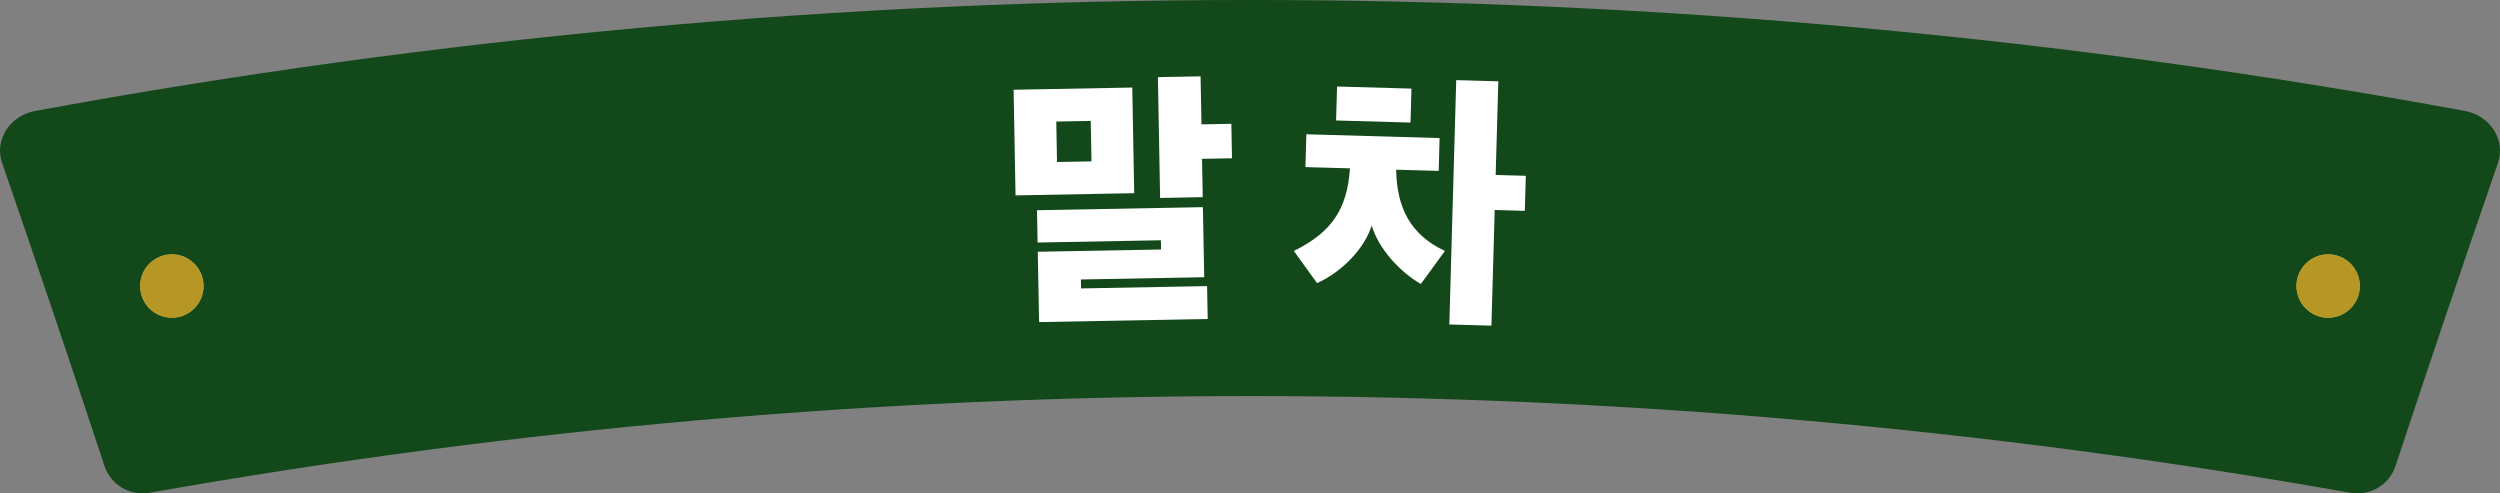
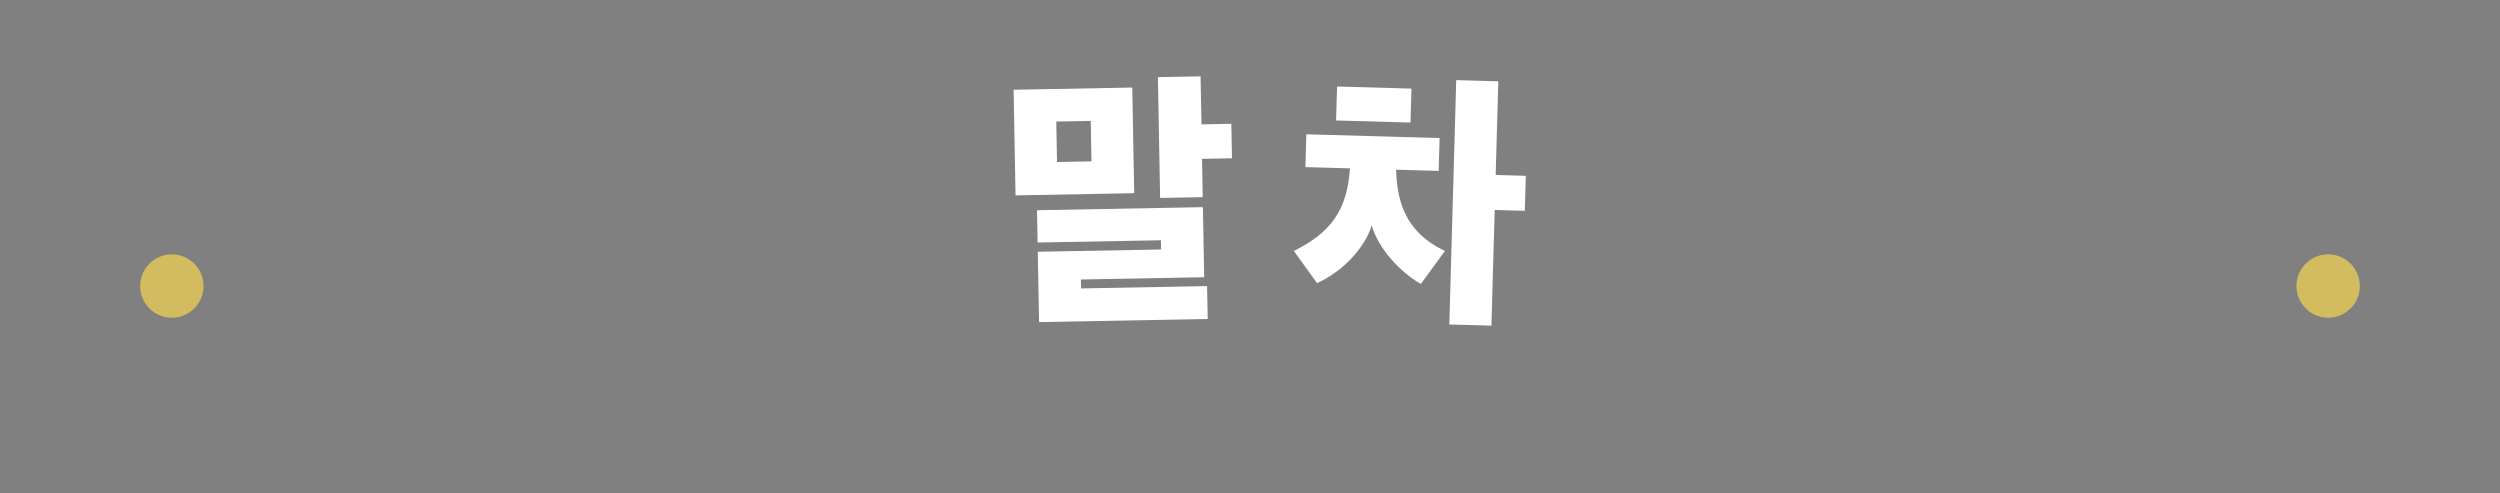
<svg xmlns="http://www.w3.org/2000/svg" id="_レイヤー_2" data-name="レイヤー 2" viewBox="0 0 441.81 87.19">
  <rect x="0" y="0" width="441.81" height="87.19" fill="#808080" stroke="none" />
  <defs>
    <style>
      .cls-1 {
        fill: #d2bc5f;
      }

      .cls-2 {
        fill: #b69726;
      }

      .cls-3 {
        fill: #fff;
      }

      .cls-4 {
        fill: #13481a;
      }
    </style>
  </defs>
  <g id="_レイヤー_2-2" data-name="レイヤー 2">
    <g>
      <g>
-         <path class="cls-4" d="M415.35,87.08c-128.63-22.78-260.27-22.78-388.9,0-3.47.61-6.87-1.39-7.98-4.71C12.57,64.48,6.53,46.62.37,28.79c-1.39-4.01,1.34-8.35,5.82-9.18,141.95-26.15,287.49-26.15,429.44,0,4.48.83,7.21,5.16,5.82,9.18-6.16,17.83-12.2,35.69-18.11,53.58-1.1,3.32-4.5,5.33-7.98,4.71Z" />
        <g>
          <g>
            <circle class="cls-1" cx="30.37" cy="50.55" r="5.6" />
            <path class="cls-1" d="M411.44,44.95c-3.09,0-5.6,2.51-5.6,5.6s2.51,5.6,5.6,5.6,5.6-2.51,5.6-5.6-2.51-5.6-5.6-5.6Z" />
          </g>
          <g>
-             <circle class="cls-2" cx="30.37" cy="50.55" r="5.6" />
-             <path class="cls-2" d="M411.44,44.95c-3.09,0-5.6,2.51-5.6,5.6s2.51,5.6,5.6,5.6,5.6-2.51,5.6-5.6-2.51-5.6-5.6-5.6Z" />
-           </g>
+             </g>
        </g>
      </g>
      <g>
        <path class="cls-3" d="M179.47,34.53l-.34-18.67,20.97-.39.34,18.67-20.97.39ZM183.63,56.92l-.23-12.43,21.79-.4-.03-1.63-21.79.4-.11-5.71,29.32-.54.23,12.38-21.79.4.03,1.58,22.27-.41.11,5.81-29.8.55ZM192.76,21.37l-6.09.11.13,7.15,6.09-.11-.13-7.15ZM212.43,28.07l.12,6.77-7.53.14-.39-21.35,7.54-.14.16,8.49,5.28-.1.11,6.09-5.28.1Z" />
        <path class="cls-3" d="M246.73,29.99c.14,6.82,2.55,11.5,8.62,14.36l-4.25,5.83c-3.64-2.07-7.46-6.17-8.69-10.33-1.27,4.09-5.22,8.16-9.65,10.19l-4.11-5.69c6.62-3.27,9.42-7.27,9.92-14.6l-7.87-.22.16-5.8,23.55.67-.16,5.8-7.53-.21ZM236.12,21.29l.17-6,13.15.37-.17,6-13.14-.37ZM264.15,37.11l-.58,20.44-7.44-.21,1.22-43.18,7.44.21-.47,16.55,5.33.15-.18,6.19-5.33-.15Z" />
      </g>
    </g>
  </g>
</svg>